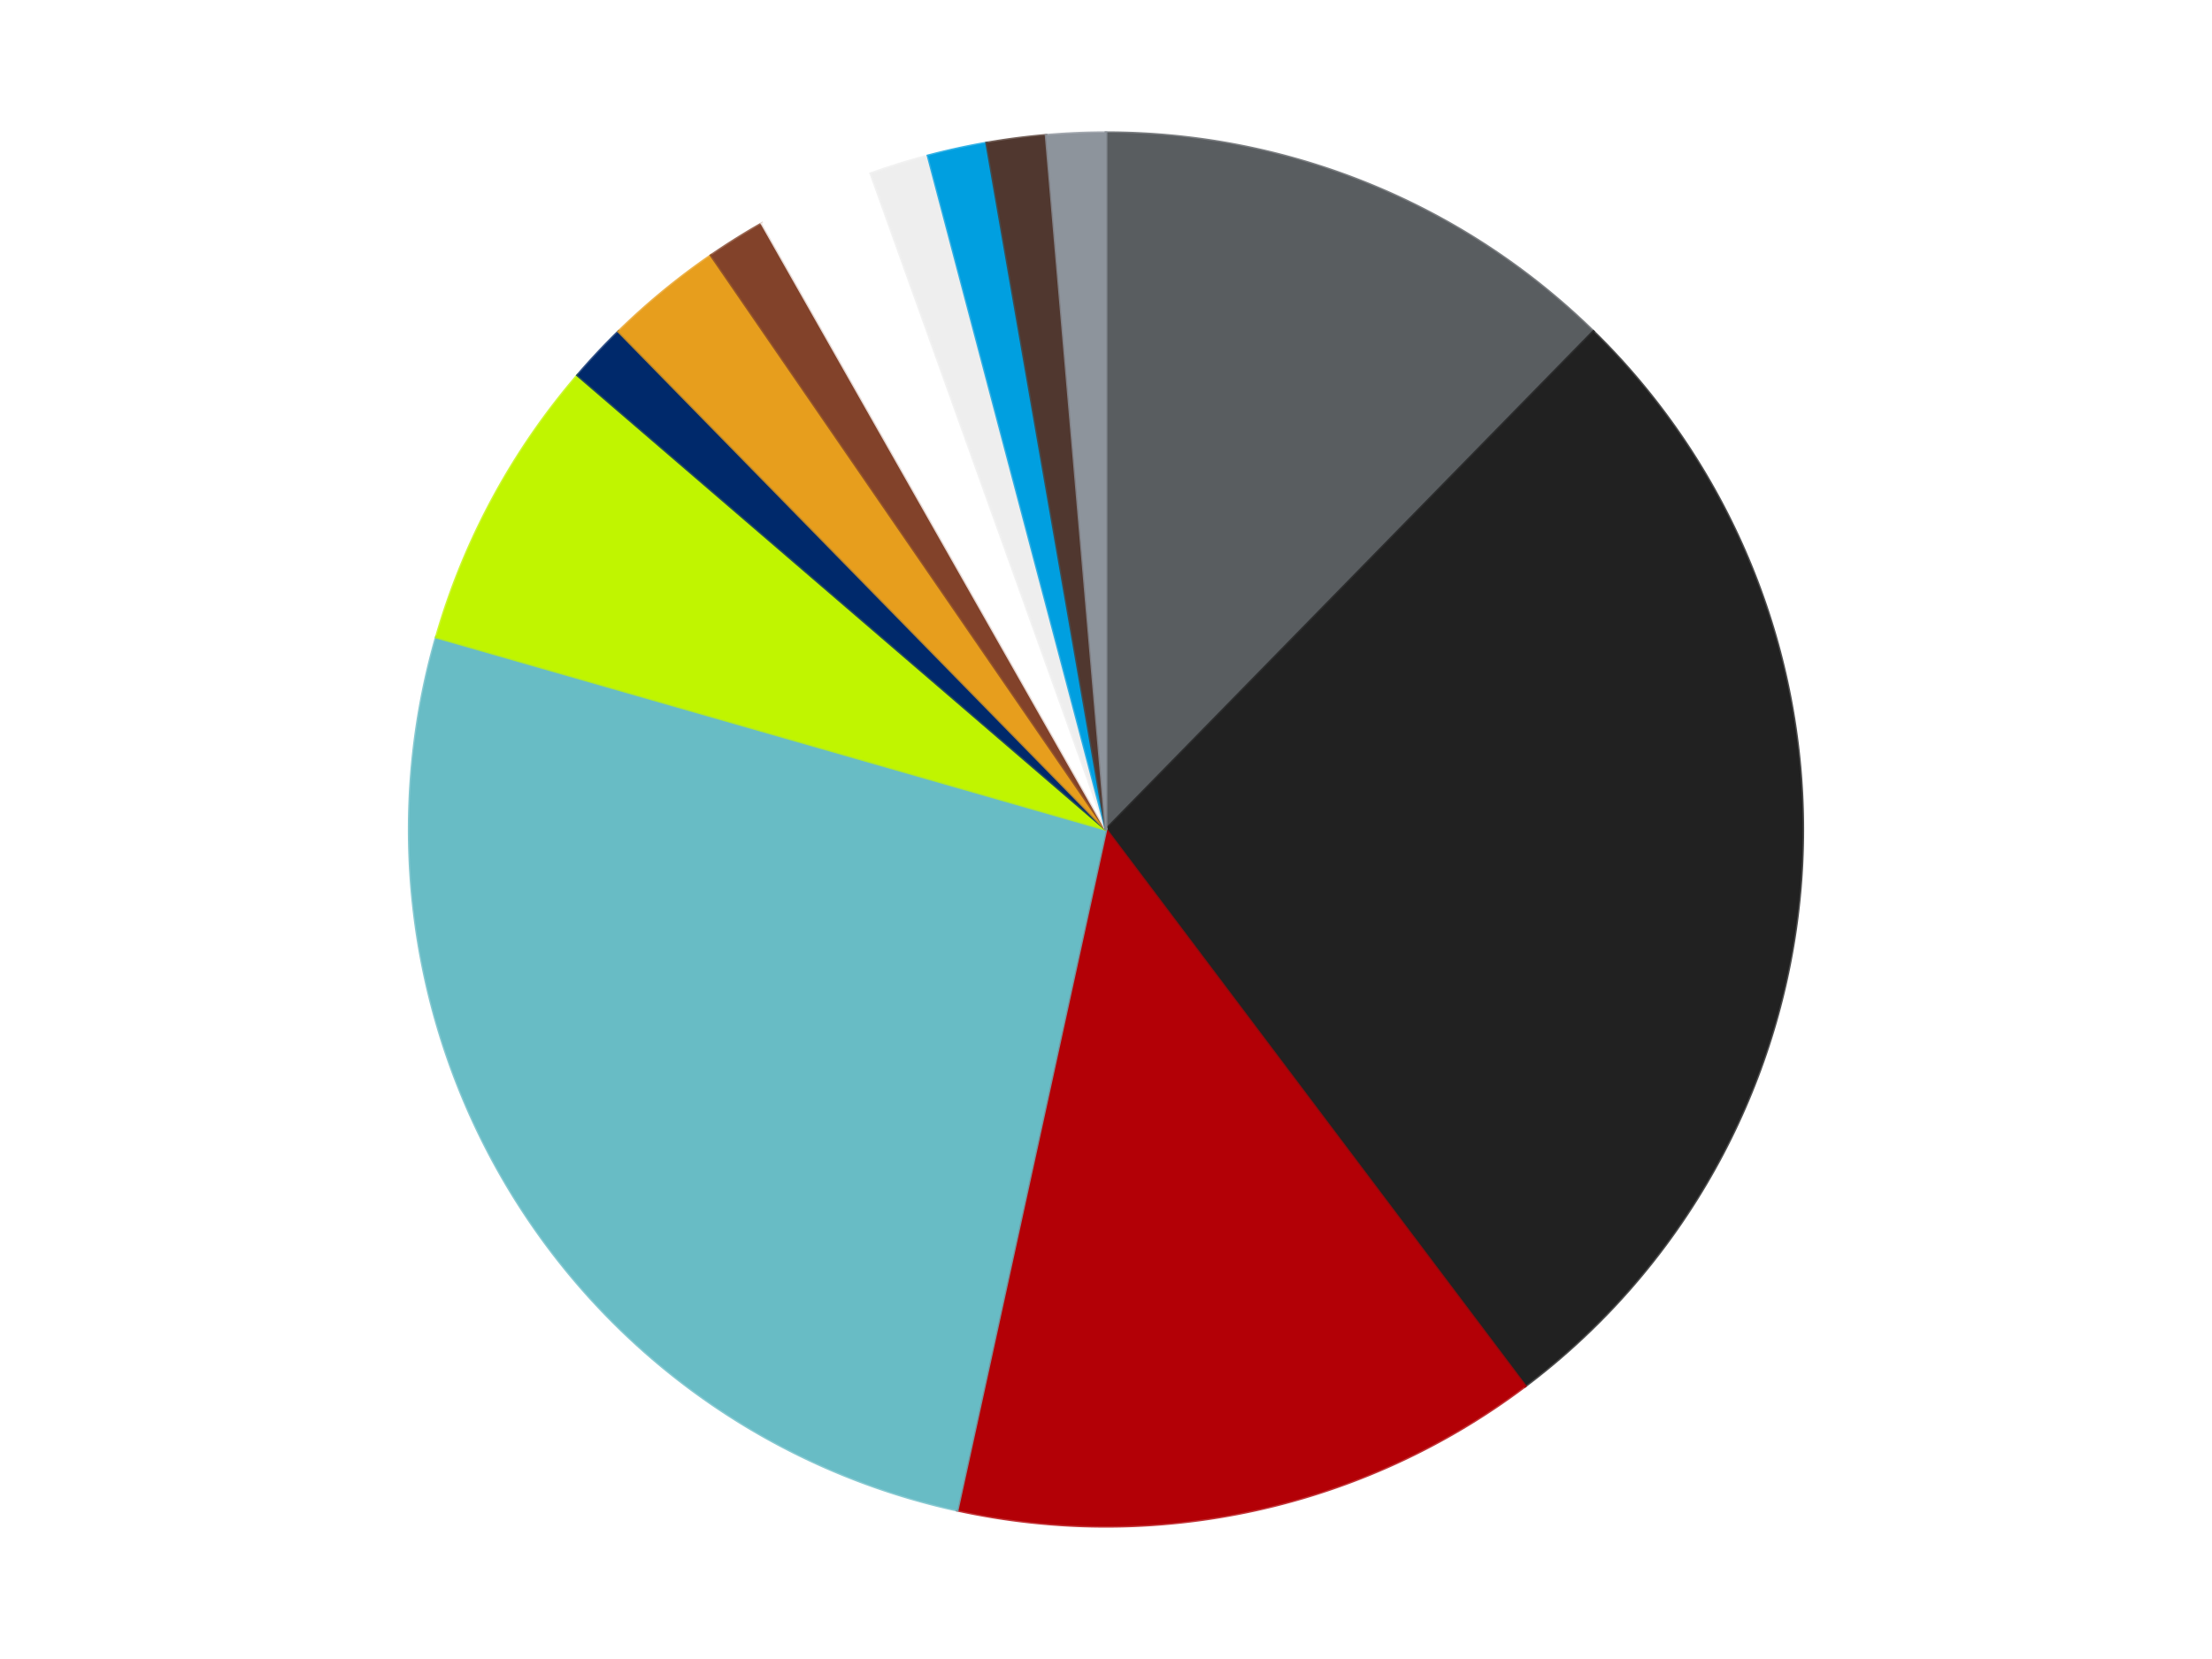
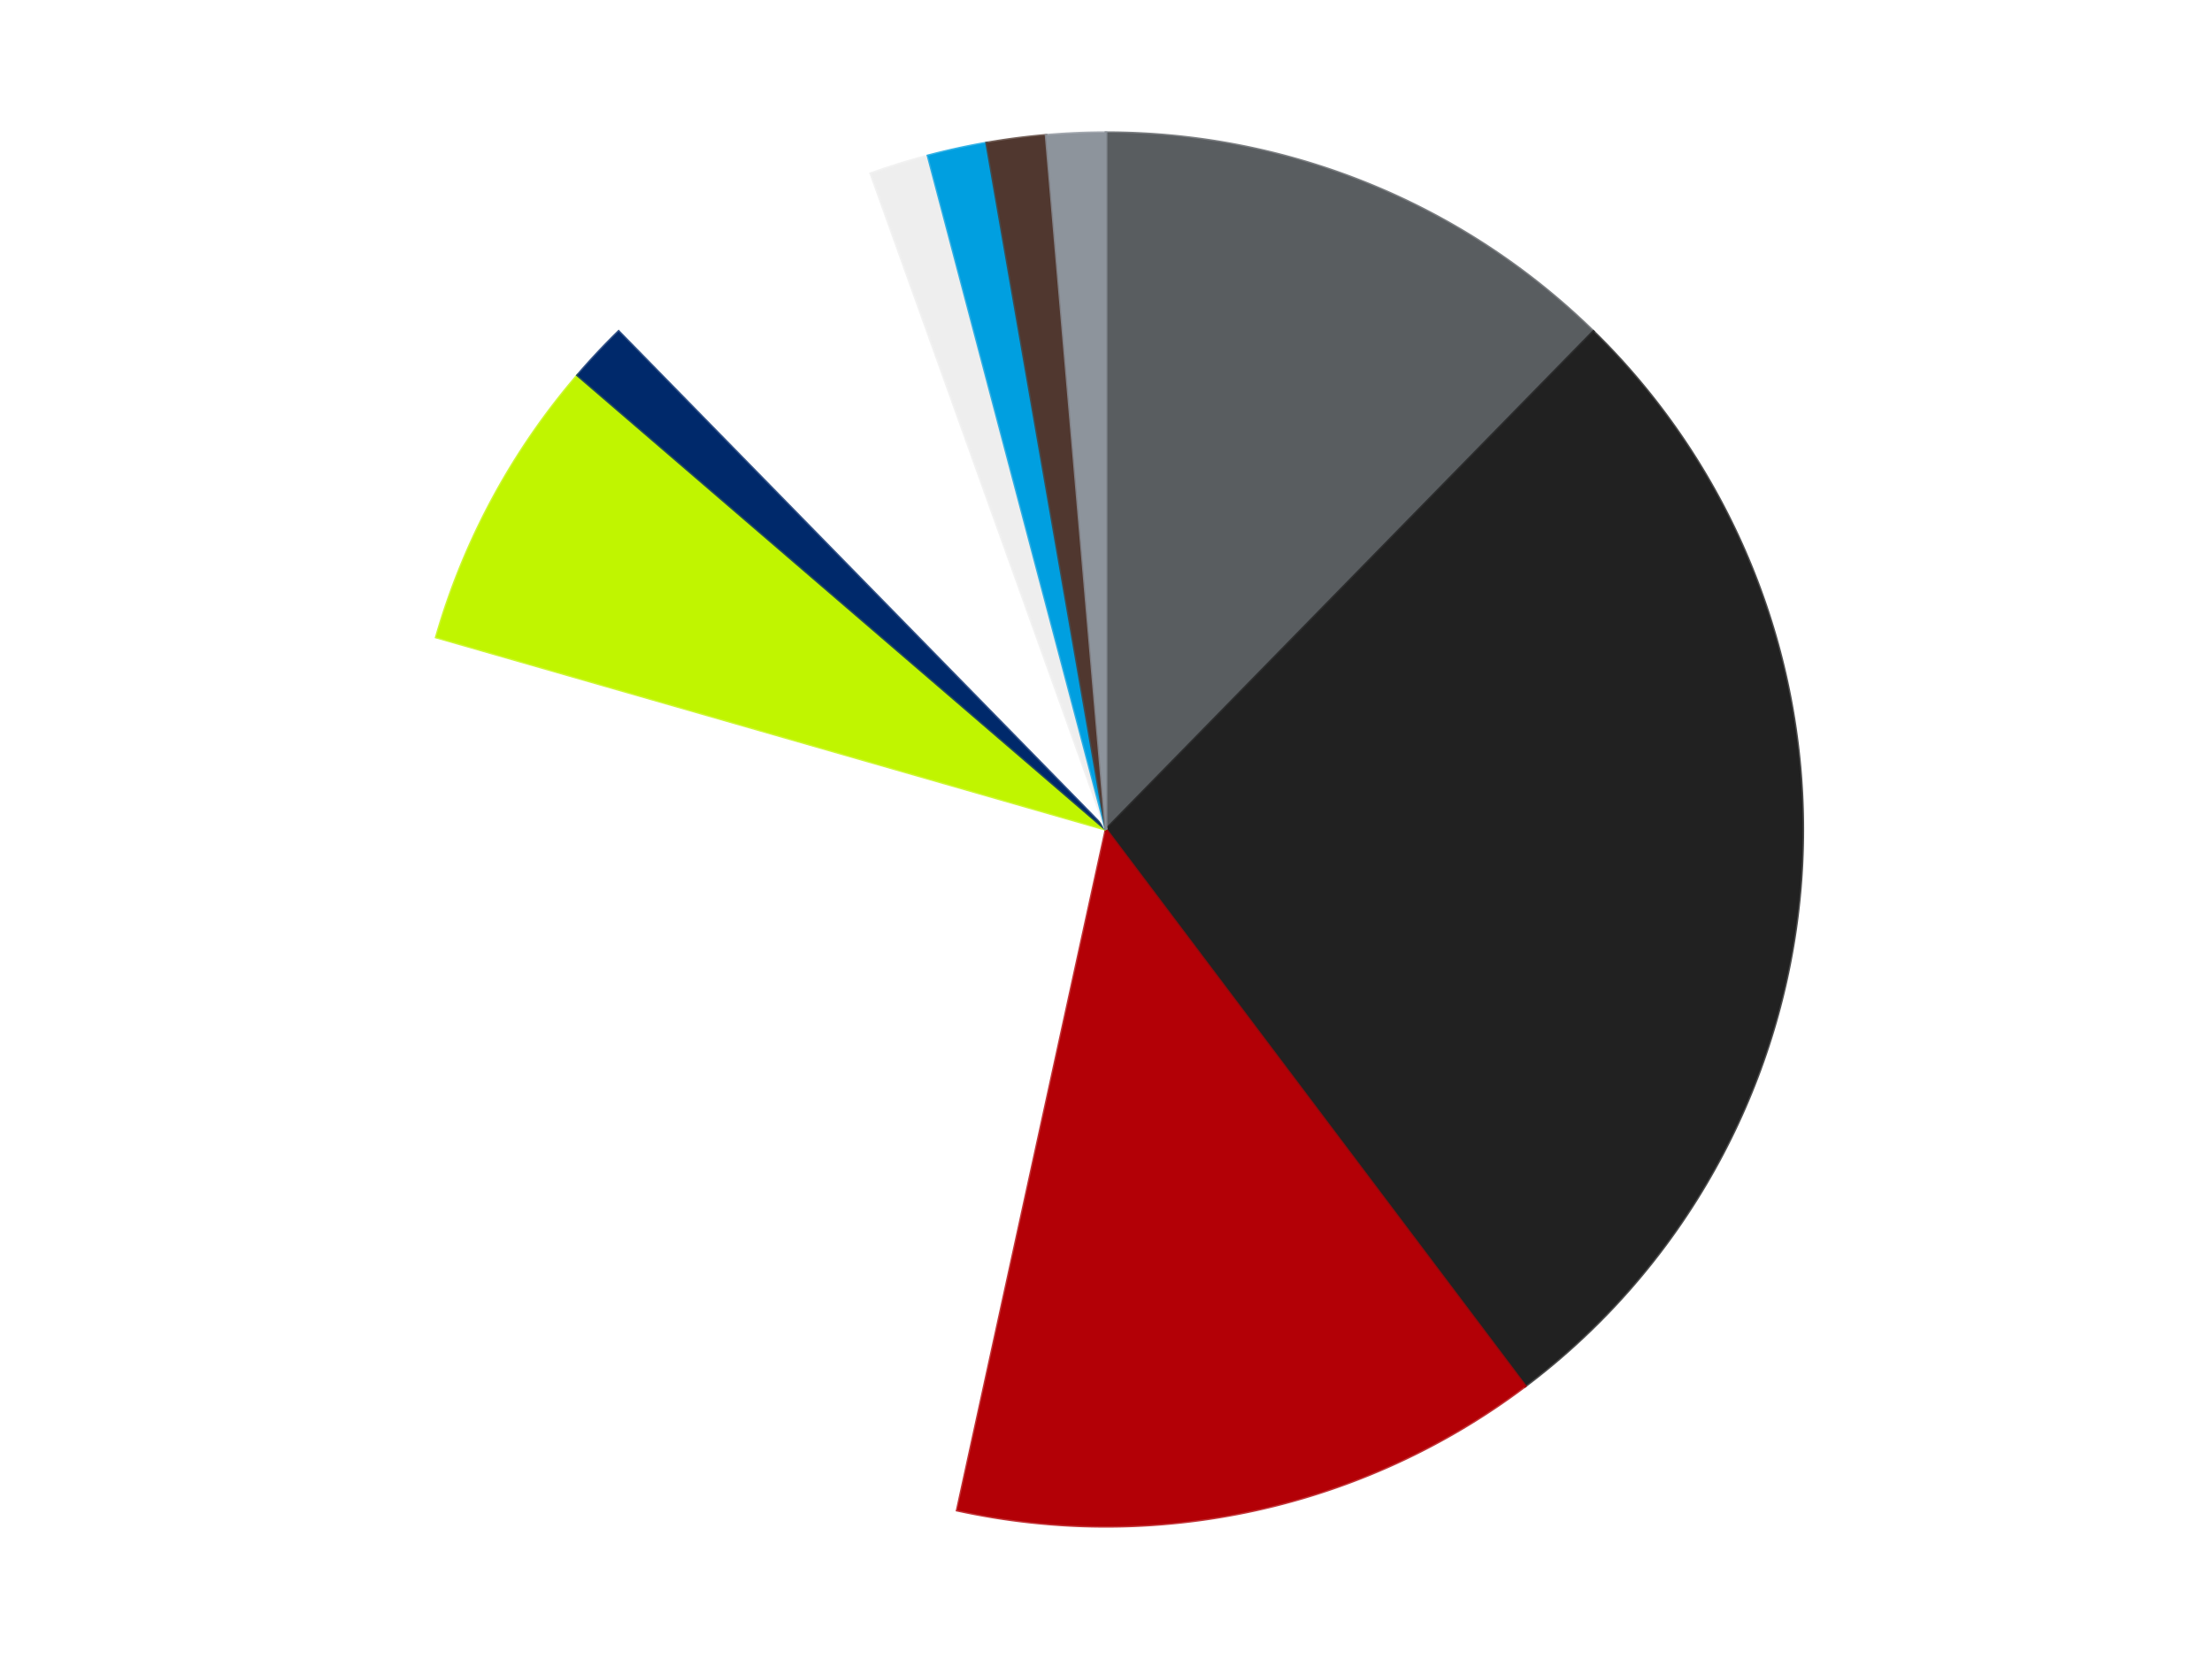
<svg xmlns="http://www.w3.org/2000/svg" xmlns:xlink="http://www.w3.org/1999/xlink" id="chart-c72e2bfb-fc8b-4ef7-b2f6-36d47553730b" class="pygal-chart" viewBox="0 0 800 600">
  <defs>
    <style type="text/css">#chart-c72e2bfb-fc8b-4ef7-b2f6-36d47553730b{-webkit-user-select:none;-webkit-font-smoothing:antialiased;font-family:Consolas,"Liberation Mono",Menlo,Courier,monospace}#chart-c72e2bfb-fc8b-4ef7-b2f6-36d47553730b .title{font-family:Consolas,"Liberation Mono",Menlo,Courier,monospace;font-size:16px}#chart-c72e2bfb-fc8b-4ef7-b2f6-36d47553730b .legends .legend text{font-family:Consolas,"Liberation Mono",Menlo,Courier,monospace;font-size:14px}#chart-c72e2bfb-fc8b-4ef7-b2f6-36d47553730b .axis text{font-family:Consolas,"Liberation Mono",Menlo,Courier,monospace;font-size:10px}#chart-c72e2bfb-fc8b-4ef7-b2f6-36d47553730b .axis text.major{font-family:Consolas,"Liberation Mono",Menlo,Courier,monospace;font-size:10px}#chart-c72e2bfb-fc8b-4ef7-b2f6-36d47553730b .text-overlay text.value{font-family:Consolas,"Liberation Mono",Menlo,Courier,monospace;font-size:16px}#chart-c72e2bfb-fc8b-4ef7-b2f6-36d47553730b .text-overlay text.label{font-family:Consolas,"Liberation Mono",Menlo,Courier,monospace;font-size:10px}#chart-c72e2bfb-fc8b-4ef7-b2f6-36d47553730b .tooltip{font-family:Consolas,"Liberation Mono",Menlo,Courier,monospace;font-size:14px}#chart-c72e2bfb-fc8b-4ef7-b2f6-36d47553730b text.no_data{font-family:Consolas,"Liberation Mono",Menlo,Courier,monospace;font-size:64px}
#chart-c72e2bfb-fc8b-4ef7-b2f6-36d47553730b{background-color:transparent}#chart-c72e2bfb-fc8b-4ef7-b2f6-36d47553730b path,#chart-c72e2bfb-fc8b-4ef7-b2f6-36d47553730b line,#chart-c72e2bfb-fc8b-4ef7-b2f6-36d47553730b rect,#chart-c72e2bfb-fc8b-4ef7-b2f6-36d47553730b circle{-webkit-transition:150ms;-moz-transition:150ms;transition:150ms}#chart-c72e2bfb-fc8b-4ef7-b2f6-36d47553730b .graph &gt; .background{fill:transparent}#chart-c72e2bfb-fc8b-4ef7-b2f6-36d47553730b .plot &gt; .background{fill:transparent}#chart-c72e2bfb-fc8b-4ef7-b2f6-36d47553730b .graph{fill:rgba(0,0,0,.87)}#chart-c72e2bfb-fc8b-4ef7-b2f6-36d47553730b text.no_data{fill:rgba(0,0,0,1)}#chart-c72e2bfb-fc8b-4ef7-b2f6-36d47553730b .title{fill:rgba(0,0,0,1)}#chart-c72e2bfb-fc8b-4ef7-b2f6-36d47553730b .legends .legend text{fill:rgba(0,0,0,.87)}#chart-c72e2bfb-fc8b-4ef7-b2f6-36d47553730b .legends .legend:hover text{fill:rgba(0,0,0,1)}#chart-c72e2bfb-fc8b-4ef7-b2f6-36d47553730b .axis .line{stroke:rgba(0,0,0,1)}#chart-c72e2bfb-fc8b-4ef7-b2f6-36d47553730b .axis .guide.line{stroke:rgba(0,0,0,.54)}#chart-c72e2bfb-fc8b-4ef7-b2f6-36d47553730b .axis .major.line{stroke:rgba(0,0,0,.87)}#chart-c72e2bfb-fc8b-4ef7-b2f6-36d47553730b .axis text.major{fill:rgba(0,0,0,1)}#chart-c72e2bfb-fc8b-4ef7-b2f6-36d47553730b .axis.y .guides:hover .guide.line,#chart-c72e2bfb-fc8b-4ef7-b2f6-36d47553730b .line-graph .axis.x .guides:hover .guide.line,#chart-c72e2bfb-fc8b-4ef7-b2f6-36d47553730b .stackedline-graph .axis.x .guides:hover .guide.line,#chart-c72e2bfb-fc8b-4ef7-b2f6-36d47553730b .xy-graph .axis.x .guides:hover .guide.line{stroke:rgba(0,0,0,1)}#chart-c72e2bfb-fc8b-4ef7-b2f6-36d47553730b .axis .guides:hover text{fill:rgba(0,0,0,1)}#chart-c72e2bfb-fc8b-4ef7-b2f6-36d47553730b .reactive{fill-opacity:1.0;stroke-opacity:.8;stroke-width:1}#chart-c72e2bfb-fc8b-4ef7-b2f6-36d47553730b .ci{stroke:rgba(0,0,0,.87)}#chart-c72e2bfb-fc8b-4ef7-b2f6-36d47553730b .reactive.active,#chart-c72e2bfb-fc8b-4ef7-b2f6-36d47553730b .active .reactive{fill-opacity:0.6;stroke-opacity:.9;stroke-width:4}#chart-c72e2bfb-fc8b-4ef7-b2f6-36d47553730b .ci .reactive.active{stroke-width:1.5}#chart-c72e2bfb-fc8b-4ef7-b2f6-36d47553730b .series text{fill:rgba(0,0,0,1)}#chart-c72e2bfb-fc8b-4ef7-b2f6-36d47553730b .tooltip rect{fill:transparent;stroke:rgba(0,0,0,1);-webkit-transition:opacity 150ms;-moz-transition:opacity 150ms;transition:opacity 150ms}#chart-c72e2bfb-fc8b-4ef7-b2f6-36d47553730b .tooltip .label{fill:rgba(0,0,0,.87)}#chart-c72e2bfb-fc8b-4ef7-b2f6-36d47553730b .tooltip .label{fill:rgba(0,0,0,.87)}#chart-c72e2bfb-fc8b-4ef7-b2f6-36d47553730b .tooltip .legend{font-size:.8em;fill:rgba(0,0,0,.54)}#chart-c72e2bfb-fc8b-4ef7-b2f6-36d47553730b .tooltip .x_label{font-size:.6em;fill:rgba(0,0,0,1)}#chart-c72e2bfb-fc8b-4ef7-b2f6-36d47553730b .tooltip .xlink{font-size:.5em;text-decoration:underline}#chart-c72e2bfb-fc8b-4ef7-b2f6-36d47553730b .tooltip .value{font-size:1.5em}#chart-c72e2bfb-fc8b-4ef7-b2f6-36d47553730b .bound{font-size:.5em}#chart-c72e2bfb-fc8b-4ef7-b2f6-36d47553730b .max-value{font-size:.75em;fill:rgba(0,0,0,.54)}#chart-c72e2bfb-fc8b-4ef7-b2f6-36d47553730b .map-element{fill:transparent;stroke:rgba(0,0,0,.54) !important}#chart-c72e2bfb-fc8b-4ef7-b2f6-36d47553730b .map-element .reactive{fill-opacity:inherit;stroke-opacity:inherit}#chart-c72e2bfb-fc8b-4ef7-b2f6-36d47553730b .color-0,#chart-c72e2bfb-fc8b-4ef7-b2f6-36d47553730b .color-0 a:visited{stroke:#F44336;fill:#F44336}#chart-c72e2bfb-fc8b-4ef7-b2f6-36d47553730b .color-1,#chart-c72e2bfb-fc8b-4ef7-b2f6-36d47553730b .color-1 a:visited{stroke:#3F51B5;fill:#3F51B5}#chart-c72e2bfb-fc8b-4ef7-b2f6-36d47553730b .color-2,#chart-c72e2bfb-fc8b-4ef7-b2f6-36d47553730b .color-2 a:visited{stroke:#009688;fill:#009688}#chart-c72e2bfb-fc8b-4ef7-b2f6-36d47553730b .color-3,#chart-c72e2bfb-fc8b-4ef7-b2f6-36d47553730b .color-3 a:visited{stroke:#FFC107;fill:#FFC107}#chart-c72e2bfb-fc8b-4ef7-b2f6-36d47553730b .color-4,#chart-c72e2bfb-fc8b-4ef7-b2f6-36d47553730b .color-4 a:visited{stroke:#FF5722;fill:#FF5722}#chart-c72e2bfb-fc8b-4ef7-b2f6-36d47553730b .color-5,#chart-c72e2bfb-fc8b-4ef7-b2f6-36d47553730b .color-5 a:visited{stroke:#9C27B0;fill:#9C27B0}#chart-c72e2bfb-fc8b-4ef7-b2f6-36d47553730b .color-6,#chart-c72e2bfb-fc8b-4ef7-b2f6-36d47553730b .color-6 a:visited{stroke:#03A9F4;fill:#03A9F4}#chart-c72e2bfb-fc8b-4ef7-b2f6-36d47553730b .color-7,#chart-c72e2bfb-fc8b-4ef7-b2f6-36d47553730b .color-7 a:visited{stroke:#8BC34A;fill:#8BC34A}#chart-c72e2bfb-fc8b-4ef7-b2f6-36d47553730b .color-8,#chart-c72e2bfb-fc8b-4ef7-b2f6-36d47553730b .color-8 a:visited{stroke:#FF9800;fill:#FF9800}#chart-c72e2bfb-fc8b-4ef7-b2f6-36d47553730b .color-9,#chart-c72e2bfb-fc8b-4ef7-b2f6-36d47553730b .color-9 a:visited{stroke:#E91E63;fill:#E91E63}#chart-c72e2bfb-fc8b-4ef7-b2f6-36d47553730b .color-10,#chart-c72e2bfb-fc8b-4ef7-b2f6-36d47553730b .color-10 a:visited{stroke:#2196F3;fill:#2196F3}#chart-c72e2bfb-fc8b-4ef7-b2f6-36d47553730b .color-11,#chart-c72e2bfb-fc8b-4ef7-b2f6-36d47553730b .color-11 a:visited{stroke:#4CAF50;fill:#4CAF50}#chart-c72e2bfb-fc8b-4ef7-b2f6-36d47553730b .color-12,#chart-c72e2bfb-fc8b-4ef7-b2f6-36d47553730b .color-12 a:visited{stroke:#FFEB3B;fill:#FFEB3B}#chart-c72e2bfb-fc8b-4ef7-b2f6-36d47553730b .text-overlay .color-0 text{fill:black}#chart-c72e2bfb-fc8b-4ef7-b2f6-36d47553730b .text-overlay .color-1 text{fill:black}#chart-c72e2bfb-fc8b-4ef7-b2f6-36d47553730b .text-overlay .color-2 text{fill:black}#chart-c72e2bfb-fc8b-4ef7-b2f6-36d47553730b .text-overlay .color-3 text{fill:black}#chart-c72e2bfb-fc8b-4ef7-b2f6-36d47553730b .text-overlay .color-4 text{fill:black}#chart-c72e2bfb-fc8b-4ef7-b2f6-36d47553730b .text-overlay .color-5 text{fill:black}#chart-c72e2bfb-fc8b-4ef7-b2f6-36d47553730b .text-overlay .color-6 text{fill:black}#chart-c72e2bfb-fc8b-4ef7-b2f6-36d47553730b .text-overlay .color-7 text{fill:black}#chart-c72e2bfb-fc8b-4ef7-b2f6-36d47553730b .text-overlay .color-8 text{fill:black}#chart-c72e2bfb-fc8b-4ef7-b2f6-36d47553730b .text-overlay .color-9 text{fill:black}#chart-c72e2bfb-fc8b-4ef7-b2f6-36d47553730b .text-overlay .color-10 text{fill:black}#chart-c72e2bfb-fc8b-4ef7-b2f6-36d47553730b .text-overlay .color-11 text{fill:black}#chart-c72e2bfb-fc8b-4ef7-b2f6-36d47553730b .text-overlay .color-12 text{fill:black}
#chart-c72e2bfb-fc8b-4ef7-b2f6-36d47553730b text.no_data{text-anchor:middle}#chart-c72e2bfb-fc8b-4ef7-b2f6-36d47553730b .guide.line{fill:none}#chart-c72e2bfb-fc8b-4ef7-b2f6-36d47553730b .centered{text-anchor:middle}#chart-c72e2bfb-fc8b-4ef7-b2f6-36d47553730b .title{text-anchor:middle}#chart-c72e2bfb-fc8b-4ef7-b2f6-36d47553730b .legends .legend text{fill-opacity:1}#chart-c72e2bfb-fc8b-4ef7-b2f6-36d47553730b .axis.x text{text-anchor:middle}#chart-c72e2bfb-fc8b-4ef7-b2f6-36d47553730b .axis.x:not(.web) text[transform]{text-anchor:start}#chart-c72e2bfb-fc8b-4ef7-b2f6-36d47553730b .axis.x:not(.web) text[transform].backwards{text-anchor:end}#chart-c72e2bfb-fc8b-4ef7-b2f6-36d47553730b .axis.y text{text-anchor:end}#chart-c72e2bfb-fc8b-4ef7-b2f6-36d47553730b .axis.y text[transform].backwards{text-anchor:start}#chart-c72e2bfb-fc8b-4ef7-b2f6-36d47553730b .axis.y2 text{text-anchor:start}#chart-c72e2bfb-fc8b-4ef7-b2f6-36d47553730b .axis.y2 text[transform].backwards{text-anchor:end}#chart-c72e2bfb-fc8b-4ef7-b2f6-36d47553730b .axis .guide.line{stroke-dasharray:4,4;stroke:black}#chart-c72e2bfb-fc8b-4ef7-b2f6-36d47553730b .axis .major.guide.line{stroke-dasharray:6,6;stroke:black}#chart-c72e2bfb-fc8b-4ef7-b2f6-36d47553730b .horizontal .axis.y .guide.line,#chart-c72e2bfb-fc8b-4ef7-b2f6-36d47553730b .horizontal .axis.y2 .guide.line,#chart-c72e2bfb-fc8b-4ef7-b2f6-36d47553730b .vertical .axis.x .guide.line{opacity:0}#chart-c72e2bfb-fc8b-4ef7-b2f6-36d47553730b .horizontal .axis.always_show .guide.line,#chart-c72e2bfb-fc8b-4ef7-b2f6-36d47553730b .vertical .axis.always_show .guide.line{opacity:1 !important}#chart-c72e2bfb-fc8b-4ef7-b2f6-36d47553730b .axis.y .guides:hover .guide.line,#chart-c72e2bfb-fc8b-4ef7-b2f6-36d47553730b .axis.y2 .guides:hover .guide.line,#chart-c72e2bfb-fc8b-4ef7-b2f6-36d47553730b .axis.x .guides:hover .guide.line{opacity:1}#chart-c72e2bfb-fc8b-4ef7-b2f6-36d47553730b .axis .guides:hover text{opacity:1}#chart-c72e2bfb-fc8b-4ef7-b2f6-36d47553730b .nofill{fill:none}#chart-c72e2bfb-fc8b-4ef7-b2f6-36d47553730b .subtle-fill{fill-opacity:.2}#chart-c72e2bfb-fc8b-4ef7-b2f6-36d47553730b .dot{stroke-width:1px;fill-opacity:1;stroke-opacity:1}#chart-c72e2bfb-fc8b-4ef7-b2f6-36d47553730b .dot.active{stroke-width:5px}#chart-c72e2bfb-fc8b-4ef7-b2f6-36d47553730b .dot.negative{fill:transparent}#chart-c72e2bfb-fc8b-4ef7-b2f6-36d47553730b text,#chart-c72e2bfb-fc8b-4ef7-b2f6-36d47553730b tspan{stroke:none !important}#chart-c72e2bfb-fc8b-4ef7-b2f6-36d47553730b .series text.active{opacity:1}#chart-c72e2bfb-fc8b-4ef7-b2f6-36d47553730b .tooltip rect{fill-opacity:.95;stroke-width:.5}#chart-c72e2bfb-fc8b-4ef7-b2f6-36d47553730b .tooltip text{fill-opacity:1}#chart-c72e2bfb-fc8b-4ef7-b2f6-36d47553730b .showable{visibility:hidden}#chart-c72e2bfb-fc8b-4ef7-b2f6-36d47553730b .showable.shown{visibility:visible}#chart-c72e2bfb-fc8b-4ef7-b2f6-36d47553730b .gauge-background{fill:rgba(229,229,229,1);stroke:none}#chart-c72e2bfb-fc8b-4ef7-b2f6-36d47553730b .bg-lines{stroke:transparent;stroke-width:2px}</style>
    <script type="text/javascript">window.pygal = window.pygal || {};window.pygal.config = window.pygal.config || {};window.pygal.config['c72e2bfb-fc8b-4ef7-b2f6-36d47553730b'] = {"allow_interruptions": false, "box_mode": "extremes", "classes": ["pygal-chart"], "css": ["file://style.css", "file://graph.css"], "defs": [], "disable_xml_declaration": false, "dots_size": 2.5, "dynamic_print_values": false, "explicit_size": false, "fill": false, "force_uri_protocol": "https", "formatter": null, "half_pie": false, "height": 600, "include_x_axis": false, "inner_radius": 0, "interpolate": null, "interpolation_parameters": {}, "interpolation_precision": 250, "inverse_y_axis": false, "js": ["//kozea.github.io/pygal.js/2.0.x/pygal-tooltips.min.js"], "legend_at_bottom": false, "legend_at_bottom_columns": null, "legend_box_size": 12, "logarithmic": false, "margin": 20, "margin_bottom": null, "margin_left": null, "margin_right": null, "margin_top": null, "max_scale": 16, "min_scale": 4, "missing_value_fill_truncation": "x", "no_data_text": "No data", "no_prefix": false, "order_min": null, "pretty_print": false, "print_labels": false, "print_values": false, "print_values_position": "center", "print_zeroes": true, "range": null, "rounded_bars": null, "secondary_range": null, "show_dots": true, "show_legend": false, "show_minor_x_labels": true, "show_minor_y_labels": true, "show_only_major_dots": false, "show_x_guides": false, "show_x_labels": true, "show_y_guides": true, "show_y_labels": true, "spacing": 10, "stack_from_top": false, "strict": false, "stroke": true, "stroke_style": null, "style": {"background": "transparent", "ci_colors": [], "colors": ["#F44336", "#3F51B5", "#009688", "#FFC107", "#FF5722", "#9C27B0", "#03A9F4", "#8BC34A", "#FF9800", "#E91E63", "#2196F3", "#4CAF50", "#FFEB3B", "#673AB7", "#00BCD4", "#CDDC39", "#9E9E9E", "#607D8B"], "dot_opacity": "1", "font_family": "Consolas, \"Liberation Mono\", Menlo, Courier, monospace", "foreground": "rgba(0, 0, 0, .87)", "foreground_strong": "rgba(0, 0, 0, 1)", "foreground_subtle": "rgba(0, 0, 0, .54)", "guide_stroke_color": "black", "guide_stroke_dasharray": "4,4", "label_font_family": "Consolas, \"Liberation Mono\", Menlo, Courier, monospace", "label_font_size": 10, "legend_font_family": "Consolas, \"Liberation Mono\", Menlo, Courier, monospace", "legend_font_size": 14, "major_guide_stroke_color": "black", "major_guide_stroke_dasharray": "6,6", "major_label_font_family": "Consolas, \"Liberation Mono\", Menlo, Courier, monospace", "major_label_font_size": 10, "no_data_font_family": "Consolas, \"Liberation Mono\", Menlo, Courier, monospace", "no_data_font_size": 64, "opacity": "1.0", "opacity_hover": "0.6", "plot_background": "transparent", "stroke_opacity": ".8", "stroke_opacity_hover": ".9", "stroke_width": "1", "stroke_width_hover": "4", "title_font_family": "Consolas, \"Liberation Mono\", Menlo, Courier, monospace", "title_font_size": 16, "tooltip_font_family": "Consolas, \"Liberation Mono\", Menlo, Courier, monospace", "tooltip_font_size": 14, "transition": "150ms", "value_background": "rgba(229, 229, 229, 1)", "value_colors": [], "value_font_family": "Consolas, \"Liberation Mono\", Menlo, Courier, monospace", "value_font_size": 16, "value_label_font_family": "Consolas, \"Liberation Mono\", Menlo, Courier, monospace", "value_label_font_size": 10}, "title": null, "tooltip_border_radius": 0, "tooltip_fancy_mode": true, "truncate_label": null, "truncate_legend": null, "width": 800, "x_label_rotation": 0, "x_labels": null, "x_labels_major": null, "x_labels_major_count": null, "x_labels_major_every": null, "x_title": null, "xrange": null, "y_label_rotation": 0, "y_labels": null, "y_labels_major": null, "y_labels_major_count": null, "y_labels_major_every": null, "y_title": null, "zero": 0, "legends": ["Dark Bluish Gray", "Black", "Red", "Trans-Light Blue", "Trans-Neon Green", "Trans-Dark Blue", "Pearl Gold", "Reddish Brown", "White", "Trans-Clear", "Dark Azure", "Dark Brown", "Flat Silver"]}</script>
    <script type="text/javascript" xlink:href="https://kozea.github.io/pygal.js/2.0.x/pygal-tooltips.min.js" />
  </defs>
  <title>Pygal</title>
  <g class="graph pie-graph vertical">
    <rect x="0" y="0" width="800" height="600" class="background" />
    <g transform="translate(20, 20)" class="plot">
      <rect x="0" y="0" width="760" height="560" class="background" />
      <g class="series serie-0 color-0">
        <g class="slices">
          <g class="slice" style="fill: #595D60; stroke: #595D60">
            <path d="M380 28 A252 252 0 0 1 556.263 99.902 L380 280 A0 0 0 0 0 380 280 z" class="slice reactive tooltip-trigger" />
            <desc class="value">9</desc>
            <desc class="x centered">427.59120361569956</desc>
            <desc class="y centered">163.33347807357492</desc>
          </g>
        </g>
      </g>
      <g class="series serie-1 color-1">
        <g class="slices">
          <g class="slice" style="fill: #212121; stroke: #212121">
            <path d="M556.263 99.902 A252 252 0 0 1 531.609 481.292 L380 280 A0 0 0 0 0 380 280 z" class="slice reactive tooltip-trigger" />
            <desc class="value">20</desc>
            <desc class="x centered">505.7375622690394</desc>
            <desc class="y centered">288.12806463061384</desc>
          </g>
        </g>
      </g>
      <g class="series serie-2 color-2">
        <g class="slices">
          <g class="slice" style="fill: #B30006; stroke: #B30006">
            <path d="M531.609 481.292 A252 252 0 0 1 326.193 526.188 L380 280 A0 0 0 0 0 380 280 z" class="slice reactive tooltip-trigger" />
            <desc class="value">10</desc>
            <desc class="x centered">406.90363534541433</desc>
            <desc class="y centered">403.0942500899249</desc>
          </g>
        </g>
      </g>
      <g class="series serie-3 color-3">
        <g class="slices">
          <g class="slice" style="fill: #68BCC5; stroke: #68BCC5">
-             <path d="M326.193 526.188 A252 252 0 0 1 137.795 210.424 L380 280 A0 0 0 0 0 380 280 z" class="slice reactive tooltip-trigger" />
            <desc class="value">19</desc>
            <desc class="x centered">271.79574125724884</desc>
            <desc class="y centered">344.55879792818143</desc>
          </g>
        </g>
      </g>
      <g class="series serie-4 color-4">
        <g class="slices">
          <g class="slice" style="fill: #C0F500; stroke: #C0F500">
            <path d="M137.795 210.424 A252 252 0 0 1 188.907 115.721 L380 280 A0 0 0 0 0 380 280 z" class="slice reactive tooltip-trigger" />
            <desc class="value">5</desc>
            <desc class="x centered">269.1184622993345</desc>
            <desc class="y centered">220.15616491955163</desc>
          </g>
        </g>
      </g>
      <g class="series serie-5 color-5">
        <g class="slices">
          <g class="slice" style="fill: #00296B; stroke: #00296B">
            <path d="M188.907 115.721 A252 252 0 0 1 203.737 99.902 L380 280 A0 0 0 0 0 380 280 z" class="slice reactive tooltip-trigger" />
            <desc class="value">1</desc>
            <desc class="x centered">288.0757481851026</desc>
            <desc class="y centered">193.82615287529904</desc>
          </g>
        </g>
      </g>
      <g class="series serie-6 color-6">
        <g class="slices">
          <g class="slice" style="fill: #E79E1D; stroke: #E79E1D">
-             <path d="M203.737 99.902 A252 252 0 0 1 237.191 72.371 L380 280 A0 0 0 0 0 380 280 z" class="slice reactive tooltip-trigger" />
            <desc class="value">2</desc>
            <desc class="x centered">299.9355300878376</desc>
            <desc class="y centered">182.70827035310532</desc>
          </g>
        </g>
      </g>
      <g class="series serie-7 color-7">
        <g class="slices">
          <g class="slice" style="fill: #82422A; stroke: #82422A">
-             <path d="M237.191 72.371 A252 252 0 0 1 255.569 60.863 L380 280 A0 0 0 0 0 380 280 z" class="slice reactive tooltip-trigger" />
            <desc class="value">1</desc>
            <desc class="x centered">313.12801393159646</desc>
            <desc class="y centered">173.20984371550327</desc>
          </g>
        </g>
      </g>
      <g class="series serie-8 color-8">
        <g class="slices">
          <g class="slice" style="fill: #FFFFFF; stroke: #FFFFFF">
            <path d="M255.569 60.863 A252 252 0 0 1 294.944 42.788 L380 280 A0 0 0 0 0 380 280 z" class="slice reactive tooltip-trigger" />
            <desc class="value">2</desc>
            <desc class="x centered">327.43360607084804</desc>
            <desc class="y centered">165.48897769522264</desc>
          </g>
        </g>
      </g>
      <g class="series serie-9 color-9">
        <g class="slices">
          <g class="slice" style="fill: #EEEEEE; stroke: #EEEEEE">
            <path d="M294.944 42.788 A252 252 0 0 1 315.651 36.354 L380 280 A0 0 0 0 0 380 280 z" class="slice reactive tooltip-trigger" />
            <desc class="value">1</desc>
            <desc class="x centered">342.61418477154024</desc>
            <desc class="y centered">159.67418888823784</desc>
          </g>
        </g>
      </g>
      <g class="series serie-10 color-10">
        <g class="slices">
          <g class="slice" style="fill: #009FE0; stroke: #009FE0">
            <path d="M315.651 36.354 A252 252 0 0 1 336.834 31.725 L380 280 A0 0 0 0 0 380 280 z" class="slice reactive tooltip-trigger" />
            <desc class="value">1</desc>
            <desc class="x centered">353.0963646545857</desc>
            <desc class="y centered">156.9057499100751</desc>
          </g>
        </g>
      </g>
      <g class="series serie-11 color-11">
        <g class="slices">
          <g class="slice" style="fill: #50372F; stroke: #50372F">
            <path d="M336.834 31.725 A252 252 0 0 1 358.337 28.933 L380 280 A0 0 0 0 0 380 280 z" class="slice reactive tooltip-trigger" />
            <desc class="value">1</desc>
            <desc class="x centered">363.7777296409748</desc>
            <desc class="y centered">155.04865769268946</desc>
          </g>
        </g>
      </g>
      <g class="series serie-12 color-12">
        <g class="slices">
          <g class="slice" style="fill: #8D949C; stroke: #8D949C">
            <path d="M358.337 28.933 A252 252 0 0 1 380 28 L380 280 A0 0 0 0 0 380 280 z" class="slice reactive tooltip-trigger" />
            <desc class="value">1</desc>
            <desc class="x centered">374.5791986414292</desc>
            <desc class="y centered">154.11666149711903</desc>
          </g>
        </g>
      </g>
    </g>
    <g class="titles" />
    <g transform="translate(20, 20)" class="plot overlay">
      <g class="series serie-0 color-0" />
      <g class="series serie-1 color-1" />
      <g class="series serie-2 color-2" />
      <g class="series serie-3 color-3" />
      <g class="series serie-4 color-4" />
      <g class="series serie-5 color-5" />
      <g class="series serie-6 color-6" />
      <g class="series serie-7 color-7" />
      <g class="series serie-8 color-8" />
      <g class="series serie-9 color-9" />
      <g class="series serie-10 color-10" />
      <g class="series serie-11 color-11" />
      <g class="series serie-12 color-12" />
    </g>
    <g transform="translate(20, 20)" class="plot text-overlay">
      <g class="series serie-0 color-0" />
      <g class="series serie-1 color-1" />
      <g class="series serie-2 color-2" />
      <g class="series serie-3 color-3" />
      <g class="series serie-4 color-4" />
      <g class="series serie-5 color-5" />
      <g class="series serie-6 color-6" />
      <g class="series serie-7 color-7" />
      <g class="series serie-8 color-8" />
      <g class="series serie-9 color-9" />
      <g class="series serie-10 color-10" />
      <g class="series serie-11 color-11" />
      <g class="series serie-12 color-12" />
    </g>
    <g transform="translate(20, 20)" class="plot tooltip-overlay">
      <g transform="translate(0 0)" style="opacity: 0" class="tooltip">
        <rect rx="0" ry="0" width="0" height="0" class="tooltip-box" />
        <g class="text" />
      </g>
    </g>
  </g>
</svg>